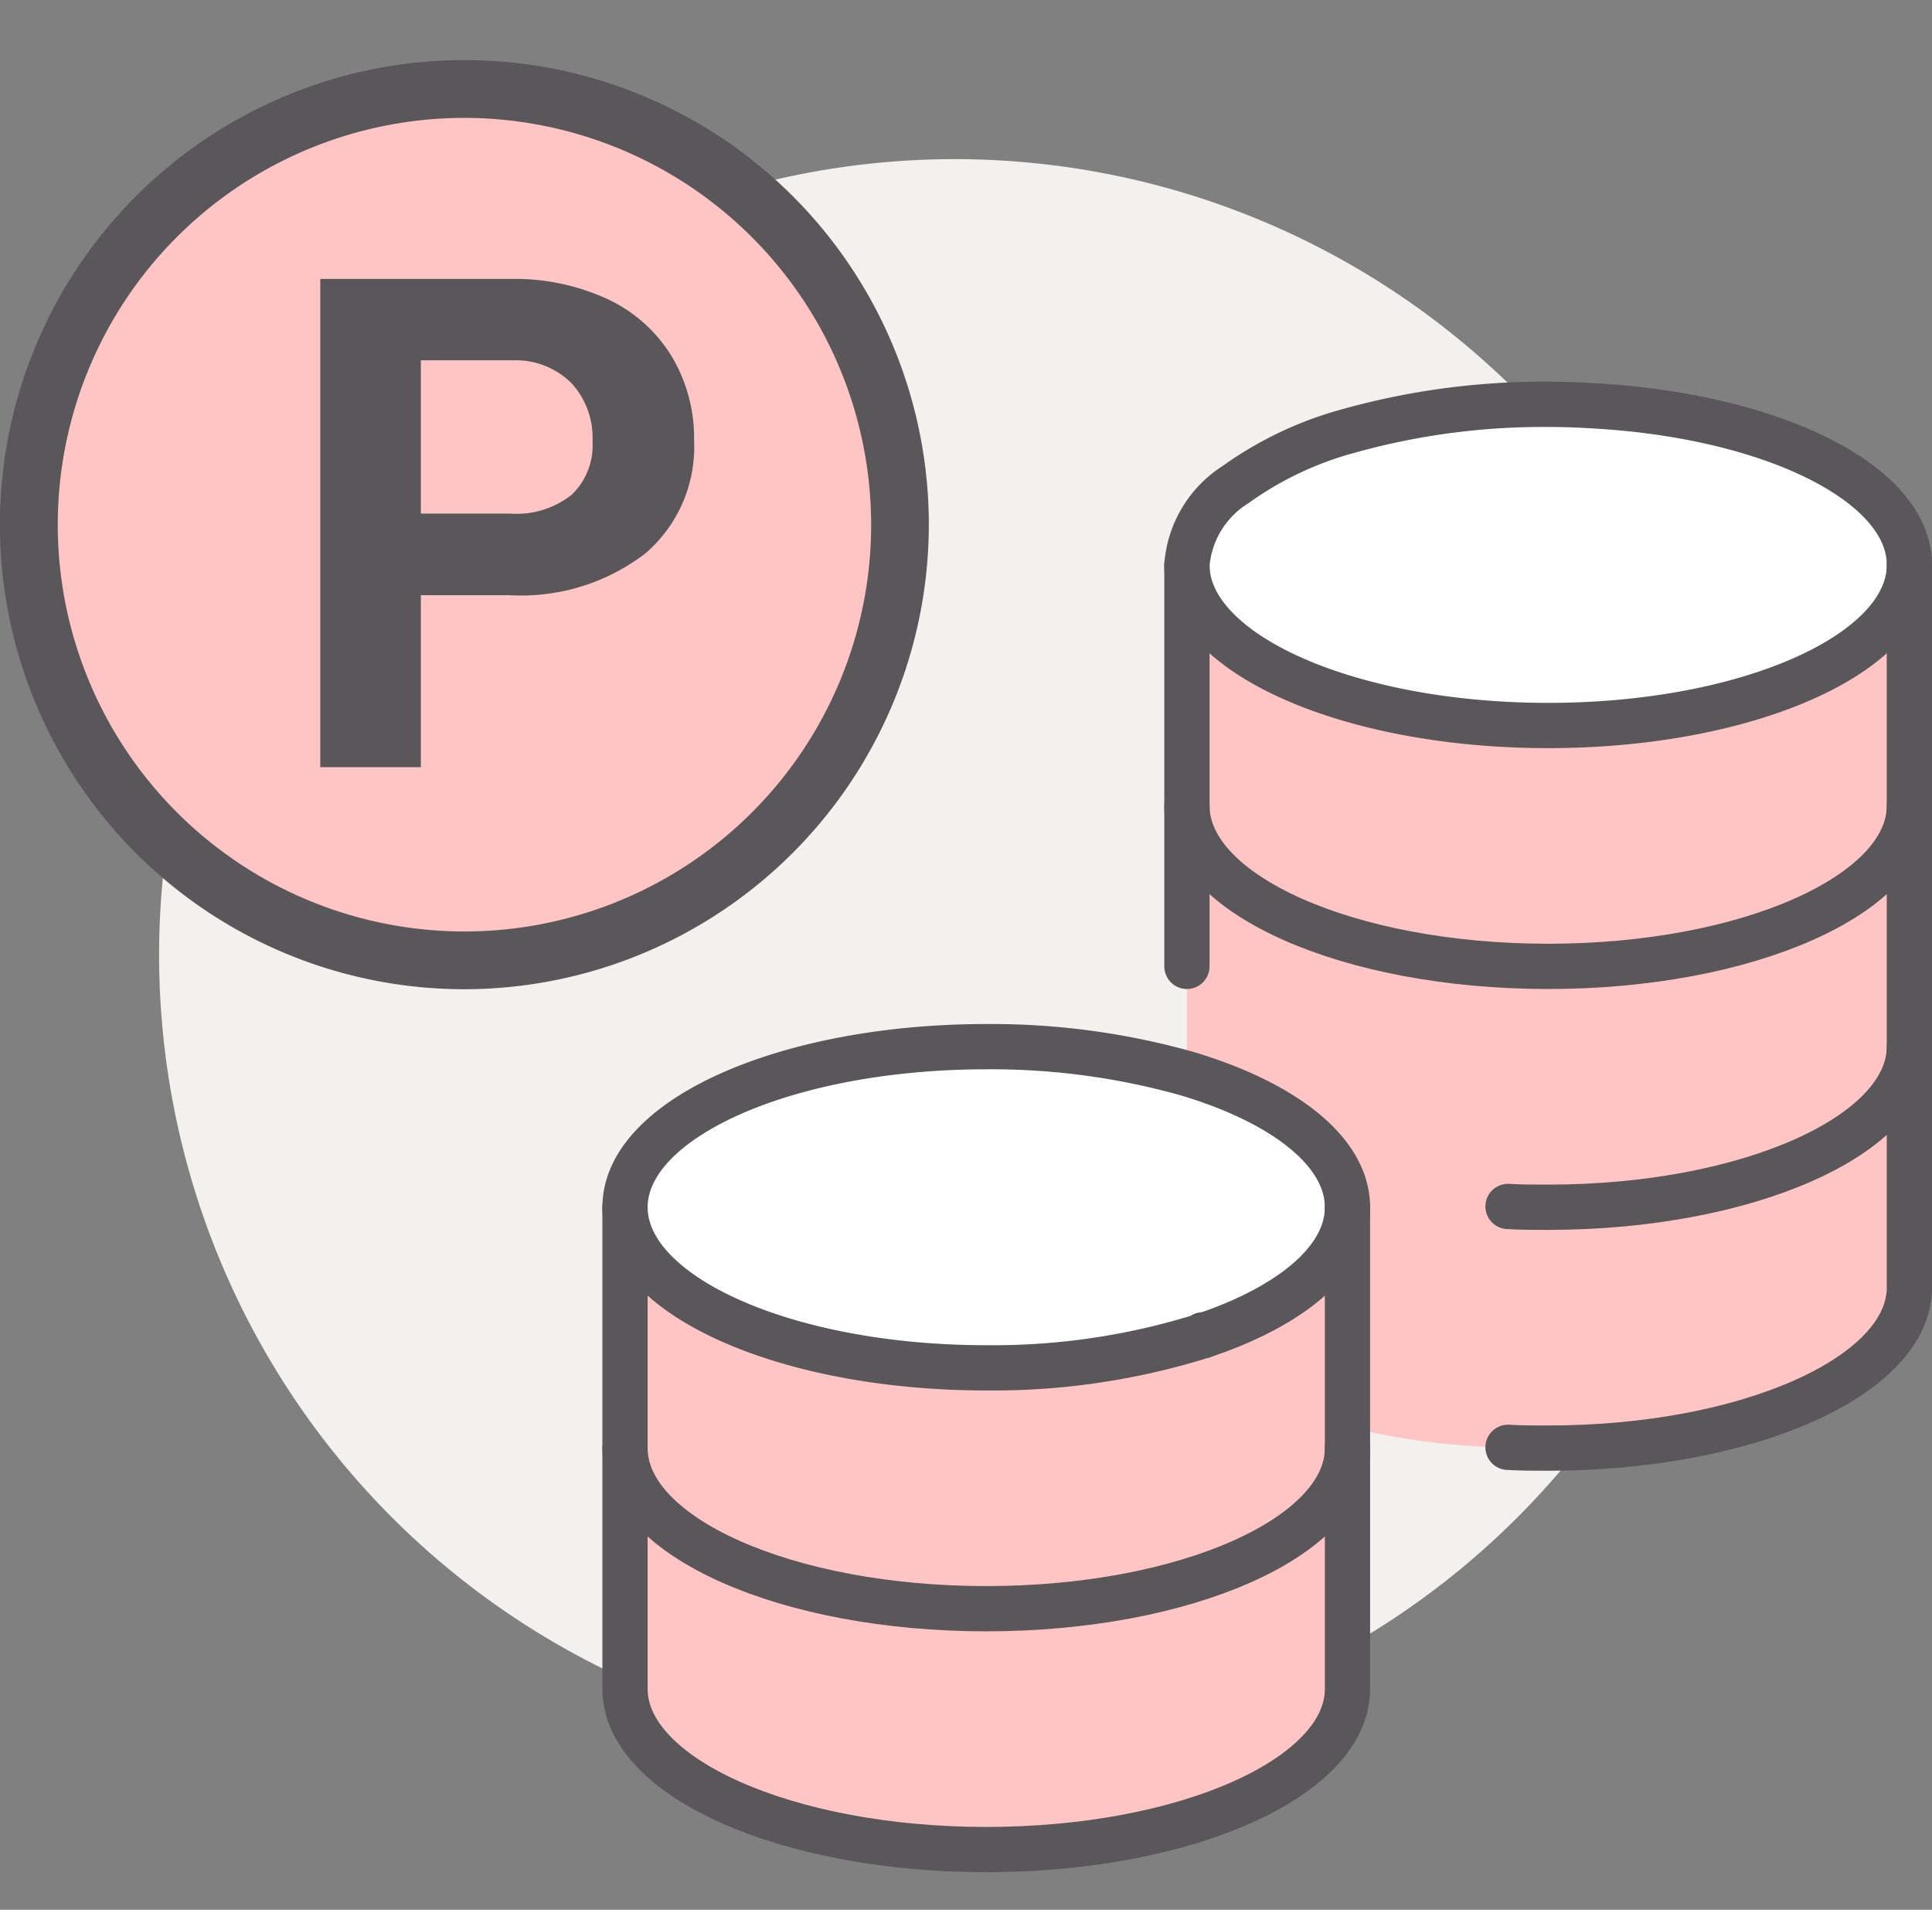
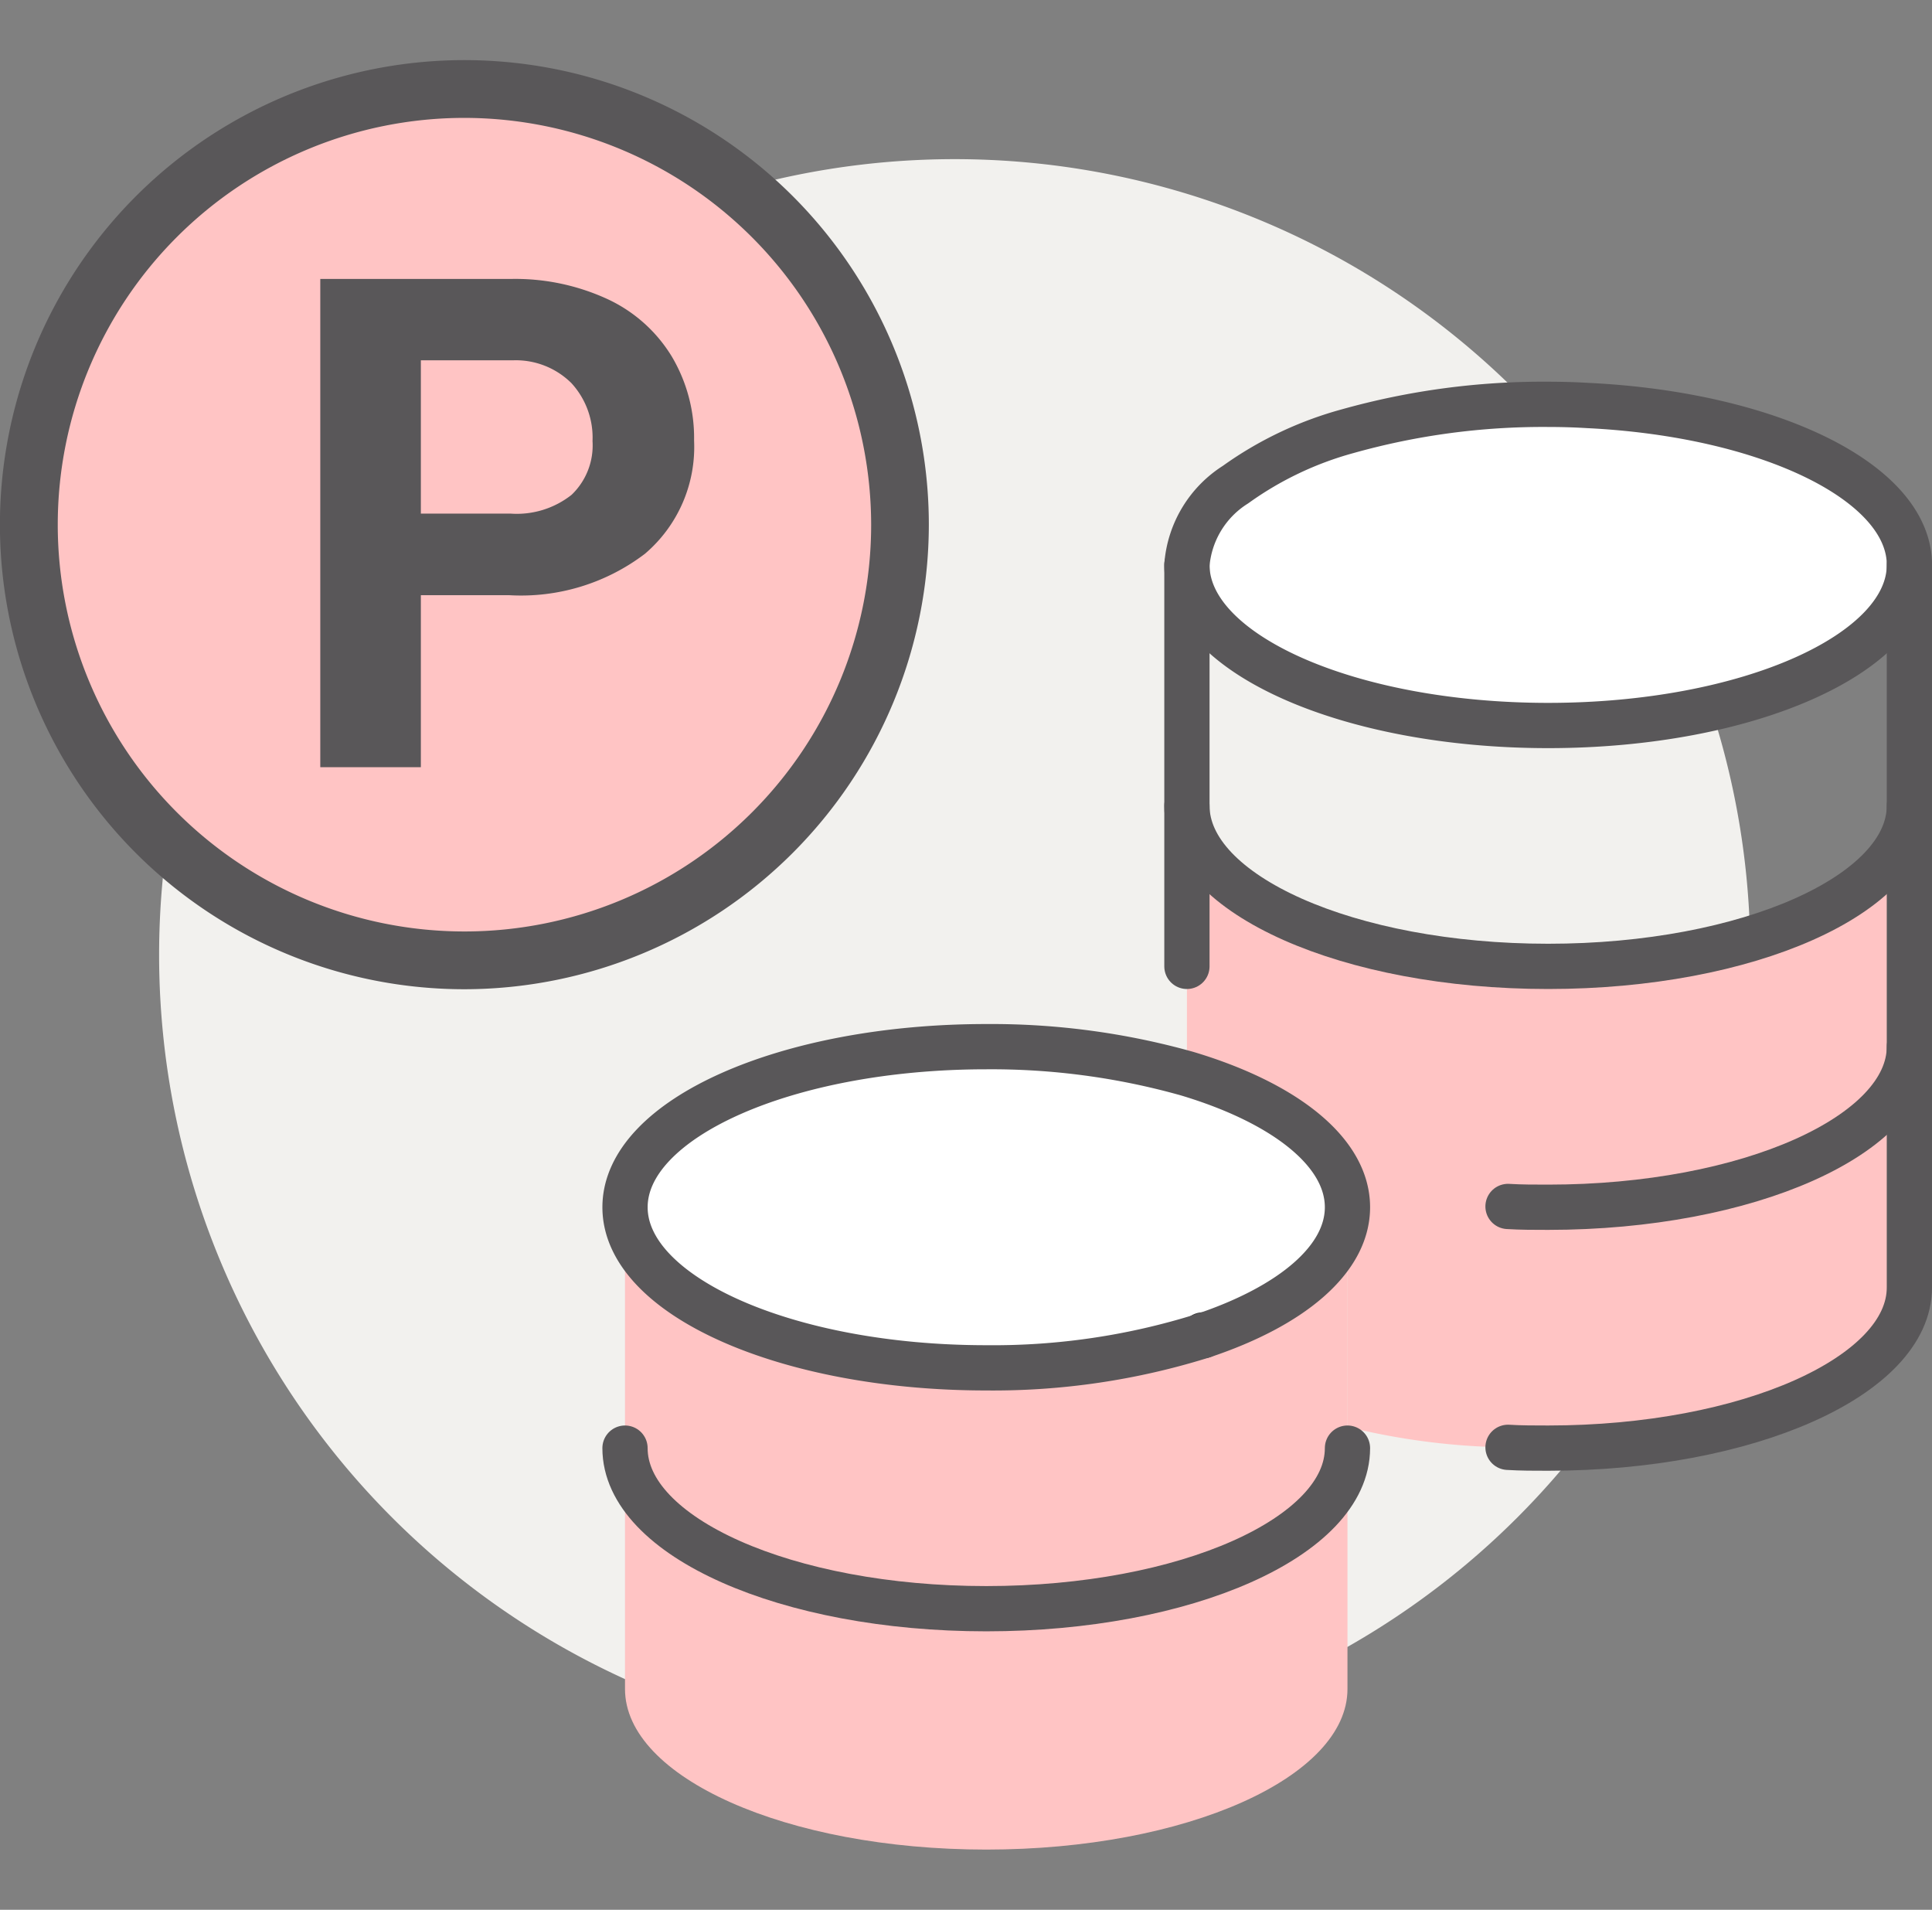
<svg xmlns="http://www.w3.org/2000/svg" width="97.137" height="96" viewBox="0 0 97.137 96">
  <rect x="0" y="0" width="97.137" height="96" fill="#808080" stroke="none" />
  <g id="グループ_165149" data-name="グループ 165149" transform="translate(6.8 16.871)">
    <rect id="長方形_149289" data-name="長方形 149289" width="96" height="96" transform="translate(-6.8 -16.871)" fill="#fff" opacity="0.005" />
    <path id="パス_843" data-name="パス 843" d="M89.012,45.513a40,40,0,1,0-40,40,40,40,0,0,0,40-40" transform="translate(-7.812 -14.384)" fill="#f2f1ee" />
    <g id="グループ_165166" data-name="グループ 165166" transform="translate(-19.186 -24.481)">
      <path id="パス_857" data-name="パス 857" d="M68.7,68.168a35.206,35.206,0,0,1-10.9,1.614c-10.031,0-18.162-3.612-18.162-8.072s8.131-8.072,18.162-8.072a36.344,36.344,0,0,1,10.09,1.353c4.863,1.453,8.072,3.914,8.072,6.719,0,2.644-2.846,4.985-7.265,6.458" transform="translate(4.173 6.585)" fill="#fff" />
      <path id="パス_858" data-name="パス 858" d="M82.3,25.638c.686,0,1.353.02,2.018.06,9.081.444,16.144,3.855,16.144,8.012,0,4.459-8.132,8.072-18.162,8.072S64.137,38.169,64.137,33.71a5.269,5.269,0,0,1,2.442-4.036,17.607,17.607,0,0,1,5.63-2.683A36.3,36.3,0,0,1,82.3,25.638" transform="translate(7.925 2.297)" fill="#fff" />
      <path id="パス_859" data-name="パス 859" d="M75.961,71.138V83.246c0,4.44-8.112,8.072-18.162,8.072s-18.162-3.632-18.162-8.072V71.138c0,4.459,8.133,8.072,18.162,8.072S75.961,75.6,75.961,71.138" transform="translate(4.173 9.265)" fill="#ffc4c4" />
      <path id="パス_860" data-name="パス 860" d="M75.961,72.746c0,4.459-8.132,8.072-18.162,8.072s-18.162-3.613-18.162-8.072V60.638c0,4.459,8.133,8.072,18.162,8.072A35.206,35.206,0,0,0,68.7,67.1c4.42-1.474,7.265-3.815,7.265-6.458V72.746Z" transform="translate(4.173 7.657)" fill="#ffc4c4" />
      <path id="パス_861" data-name="パス 861" d="M80.281,75.386a35.1,35.1,0,0,1-8.072-1.03V63.318c0-2.806-3.208-5.268-8.072-6.719V43.138c0,4.459,8.133,8.072,18.162,8.072s18.162-3.613,18.162-8.072V67.354c0,4.44-8.112,8.072-18.162,8.072-.686,0-1.372,0-2.018-.04" transform="translate(7.925 4.977)" fill="#ffc4c4" />
-       <path id="パス_862" data-name="パス 862" d="M100.461,32.638V44.746c0,4.459-8.132,8.072-18.162,8.072s-18.162-3.613-18.162-8.072V32.638c0,4.459,8.133,8.072,18.162,8.072s18.162-3.613,18.162-8.072" transform="translate(7.925 3.369)" fill="#ffc4c4" />
      <path id="パス_869" data-name="パス 869" d="M64.137,33.71a5.266,5.266,0,0,1,2.442-4.036,17.607,17.607,0,0,1,5.63-2.683A36.344,36.344,0,0,1,82.3,25.638c.686,0,1.354.02,2.018.06,9.081.445,16.144,3.855,16.144,8.012,0,4.459-8.132,8.072-18.162,8.072S64.137,38.169,64.137,33.71Z" transform="translate(7.925 2.297)" fill="none" stroke="#595759" stroke-linecap="round" stroke-linejoin="round" stroke-width="2.275" />
      <path id="パス_870" data-name="パス 870" d="M100.461,43.138c0,4.459-8.132,8.072-18.162,8.072S64.137,47.6,64.137,43.138" transform="translate(7.925 4.977)" fill="none" stroke="#595759" stroke-linecap="round" stroke-linejoin="round" stroke-width="2.275" />
      <path id="パス_871" data-name="パス 871" d="M78.137,61.67c.646.04,1.332.04,2.018.04,10.05,0,18.162-3.632,18.162-8.072" transform="translate(10.069 6.585)" fill="none" stroke="#595759" stroke-linecap="round" stroke-linejoin="round" stroke-width="2.275" />
      <path id="パス_872" data-name="パス 872" d="M64.137,32.638v20.18" transform="translate(7.925 3.369)" fill="none" stroke="#595759" stroke-linecap="round" stroke-linejoin="round" stroke-width="2.275" />
      <path id="パス_873" data-name="パス 873" d="M98.317,32.638V68.962c0,4.44-8.112,8.072-18.162,8.072-.686,0-1.372,0-2.018-.04" transform="translate(10.069 3.369)" fill="none" stroke="#595759" stroke-linecap="round" stroke-linejoin="round" stroke-width="2.275" />
      <line id="線_53" data-name="線 53" y1="0.04" transform="translate(72.87 74.712)" fill="none" stroke="#3a3a3c" stroke-linecap="round" stroke-linejoin="round" stroke-width="2.275" />
      <path id="パス_874" data-name="パス 874" d="M39.638,61.71c0-4.46,8.133-8.072,18.162-8.072a36.33,36.33,0,0,1,10.089,1.353c4.864,1.452,8.072,3.914,8.072,6.719,0,2.643-2.844,4.984-7.264,6.458a35.206,35.206,0,0,1-10.9,1.614C47.771,69.782,39.638,66.169,39.638,61.71Z" transform="translate(4.173 6.585)" fill="none" stroke="#595759" stroke-linecap="round" stroke-linejoin="round" stroke-width="2.275" />
      <path id="パス_875" data-name="パス 875" d="M75.961,71.138c0,4.459-8.132,8.072-18.162,8.072S39.637,75.6,39.637,71.138" transform="translate(4.173 9.265)" fill="none" stroke="#595759" stroke-linecap="round" stroke-linejoin="round" stroke-width="2.275" />
-       <path id="パス_876" data-name="パス 876" d="M75.961,60.638V84.854c0,4.44-8.112,8.072-18.162,8.072s-18.162-3.632-18.162-8.072V60.638" transform="translate(4.173 7.657)" fill="none" stroke="#595759" stroke-linecap="round" stroke-linejoin="round" stroke-width="2.275" />
      <g id="グループ_468" data-name="グループ 468" transform="translate(12.386 10.636)">
        <ellipse id="楕円形_25" data-name="楕円形 25" cx="22.486" cy="21.91" rx="22.486" ry="21.91" transform="translate(0.708 1.573)" fill="#ffc4c4" />
        <path id="前面オブジェクトで型抜き_22" data-name="前面オブジェクトで型抜き 22" d="M23.352,46.7A23.352,23.352,0,1,1,46.7,23.352,23.379,23.379,0,0,1,23.352,46.7Zm0-43.8A20.448,20.448,0,1,0,43.8,23.352,20.472,20.472,0,0,0,23.352,2.9Z" transform="translate(0 0)" fill="#595759" />
        <path id="パス_379" data-name="パス 379" d="M6.073,4.521v8.648H1.016V-11.375H10.59a11.078,11.078,0,0,1,4.863,1.011,7.453,7.453,0,0,1,3.228,2.874,8.014,8.014,0,0,1,1.129,4.24,7.047,7.047,0,0,1-2.47,5.689,10.286,10.286,0,0,1-6.835,2.082Zm0-4.1H10.59a4.442,4.442,0,0,0,3.06-.944,3.433,3.433,0,0,0,1.054-2.7,4.048,4.048,0,0,0-1.062-2.916,3.967,3.967,0,0,0-2.933-1.146H6.073Z" transform="translate(15.087 22.371)" fill="#595759" />
      </g>
    </g>
  </g>
</svg>